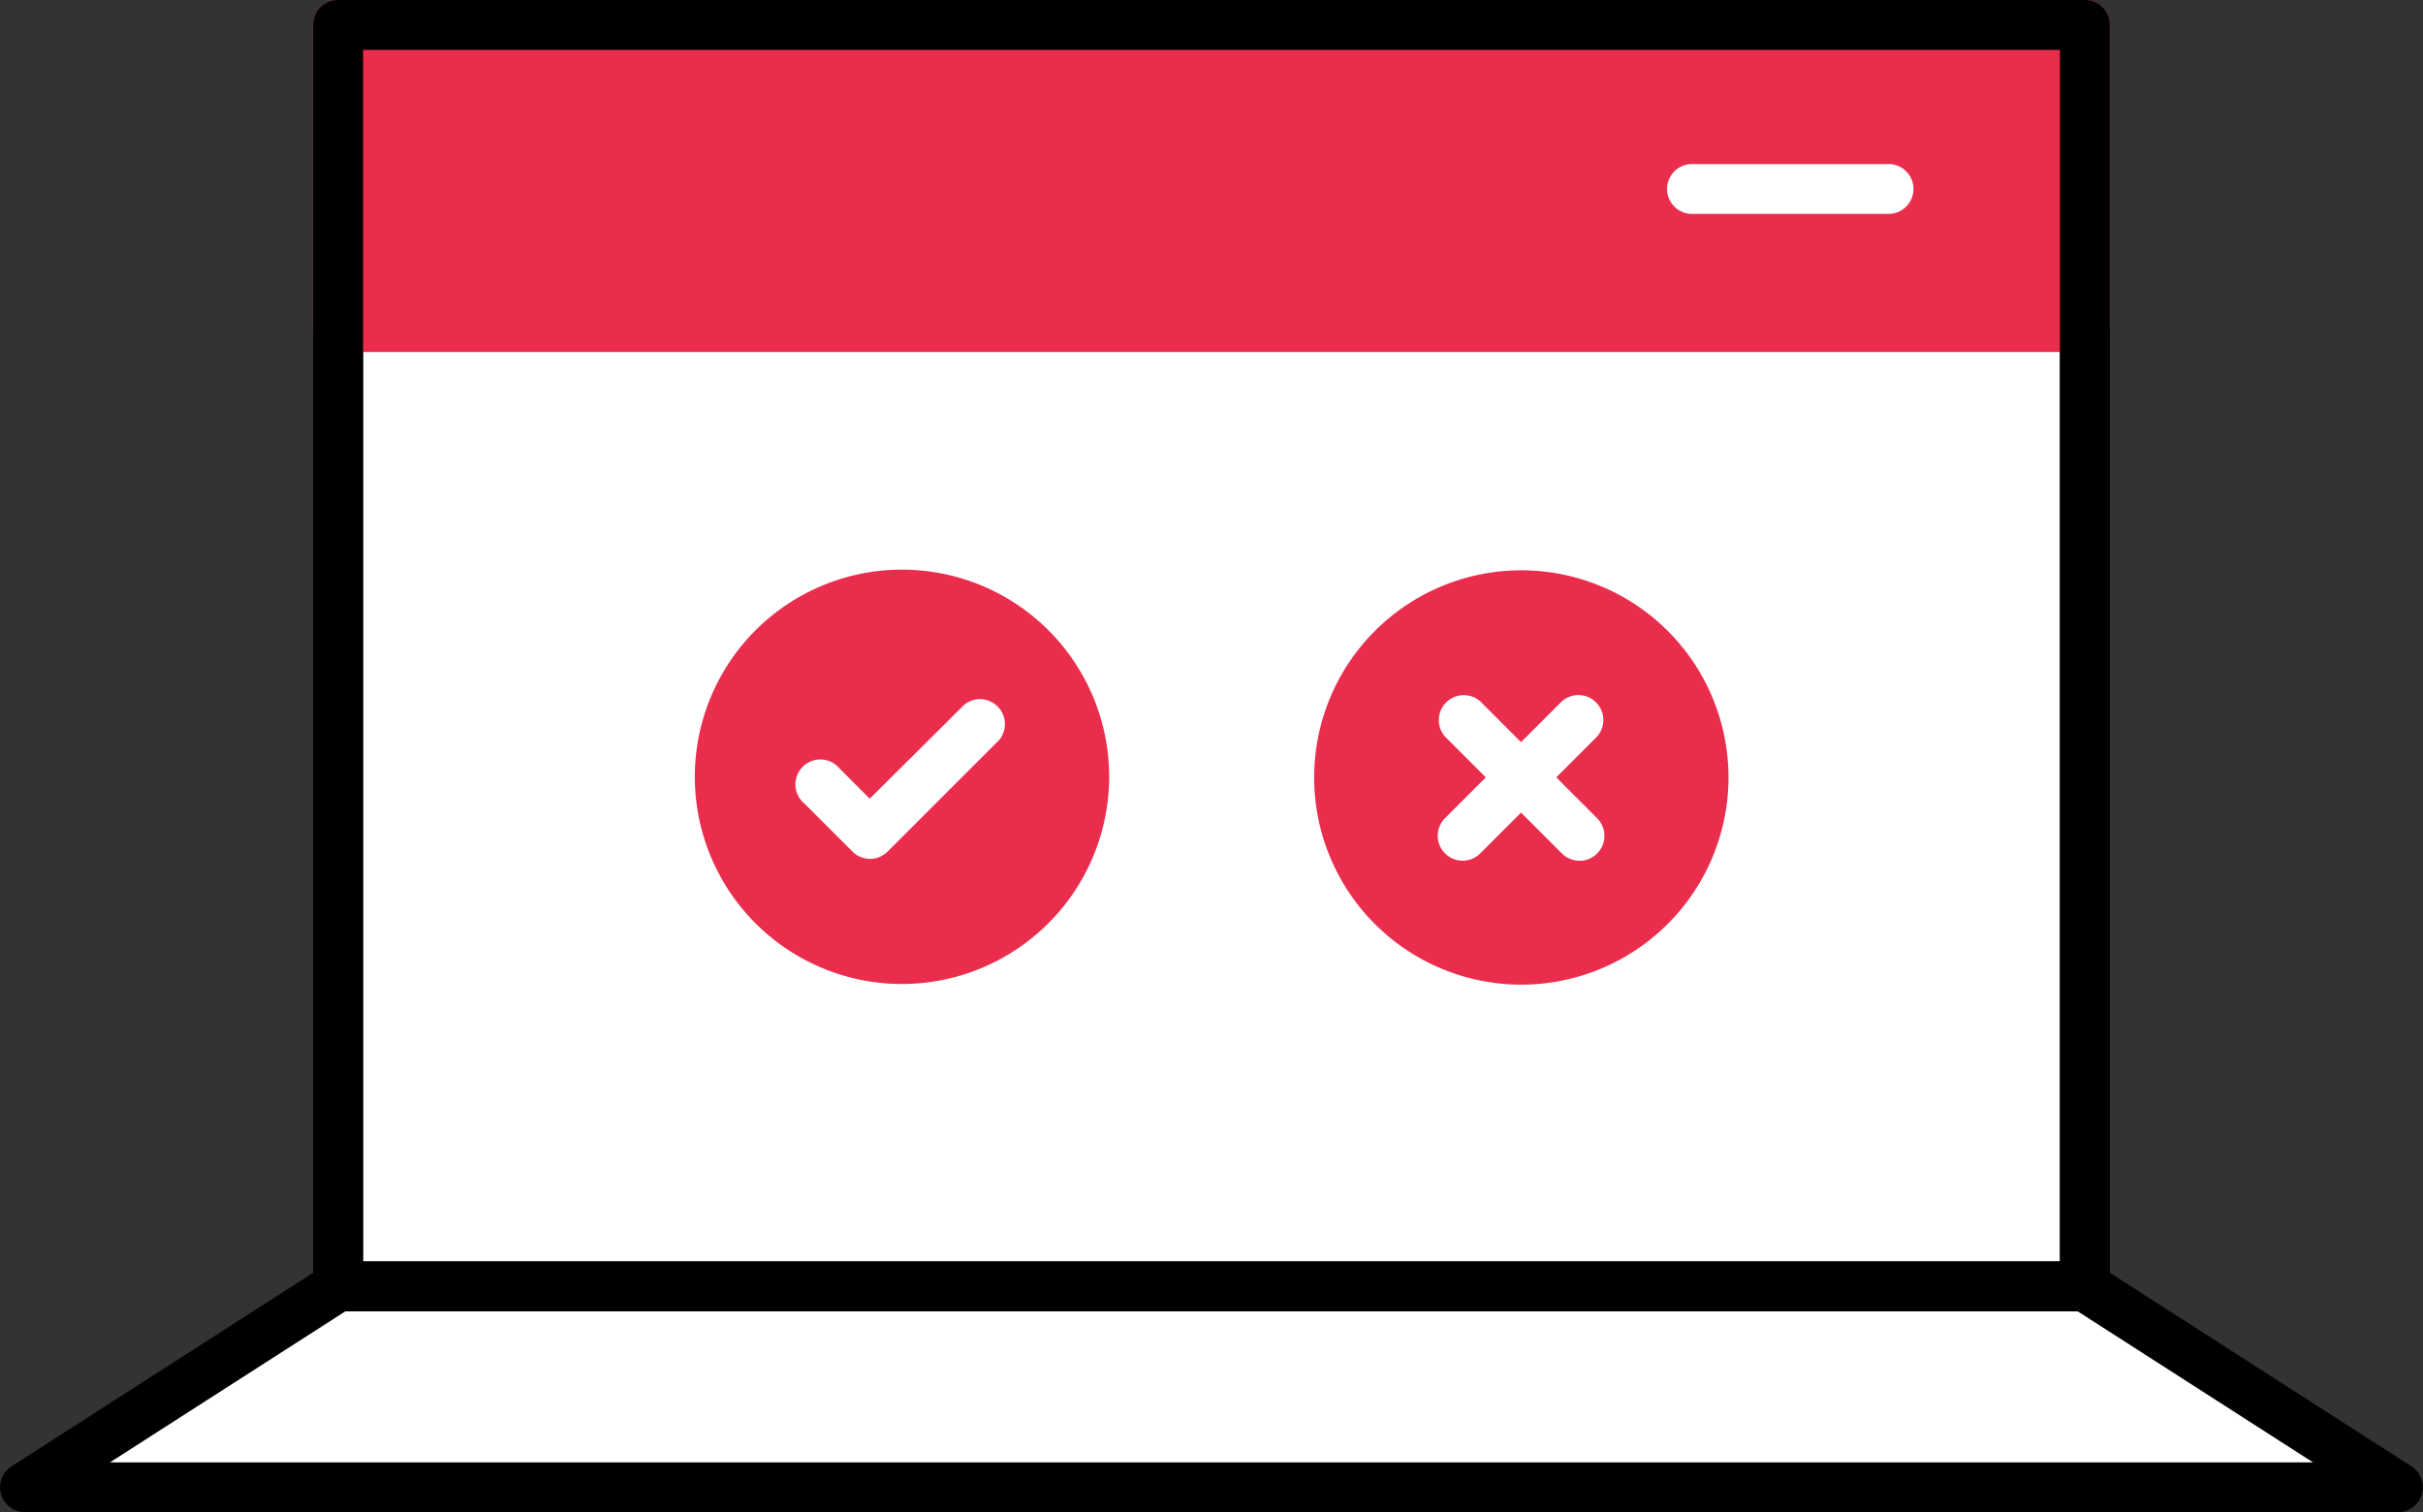
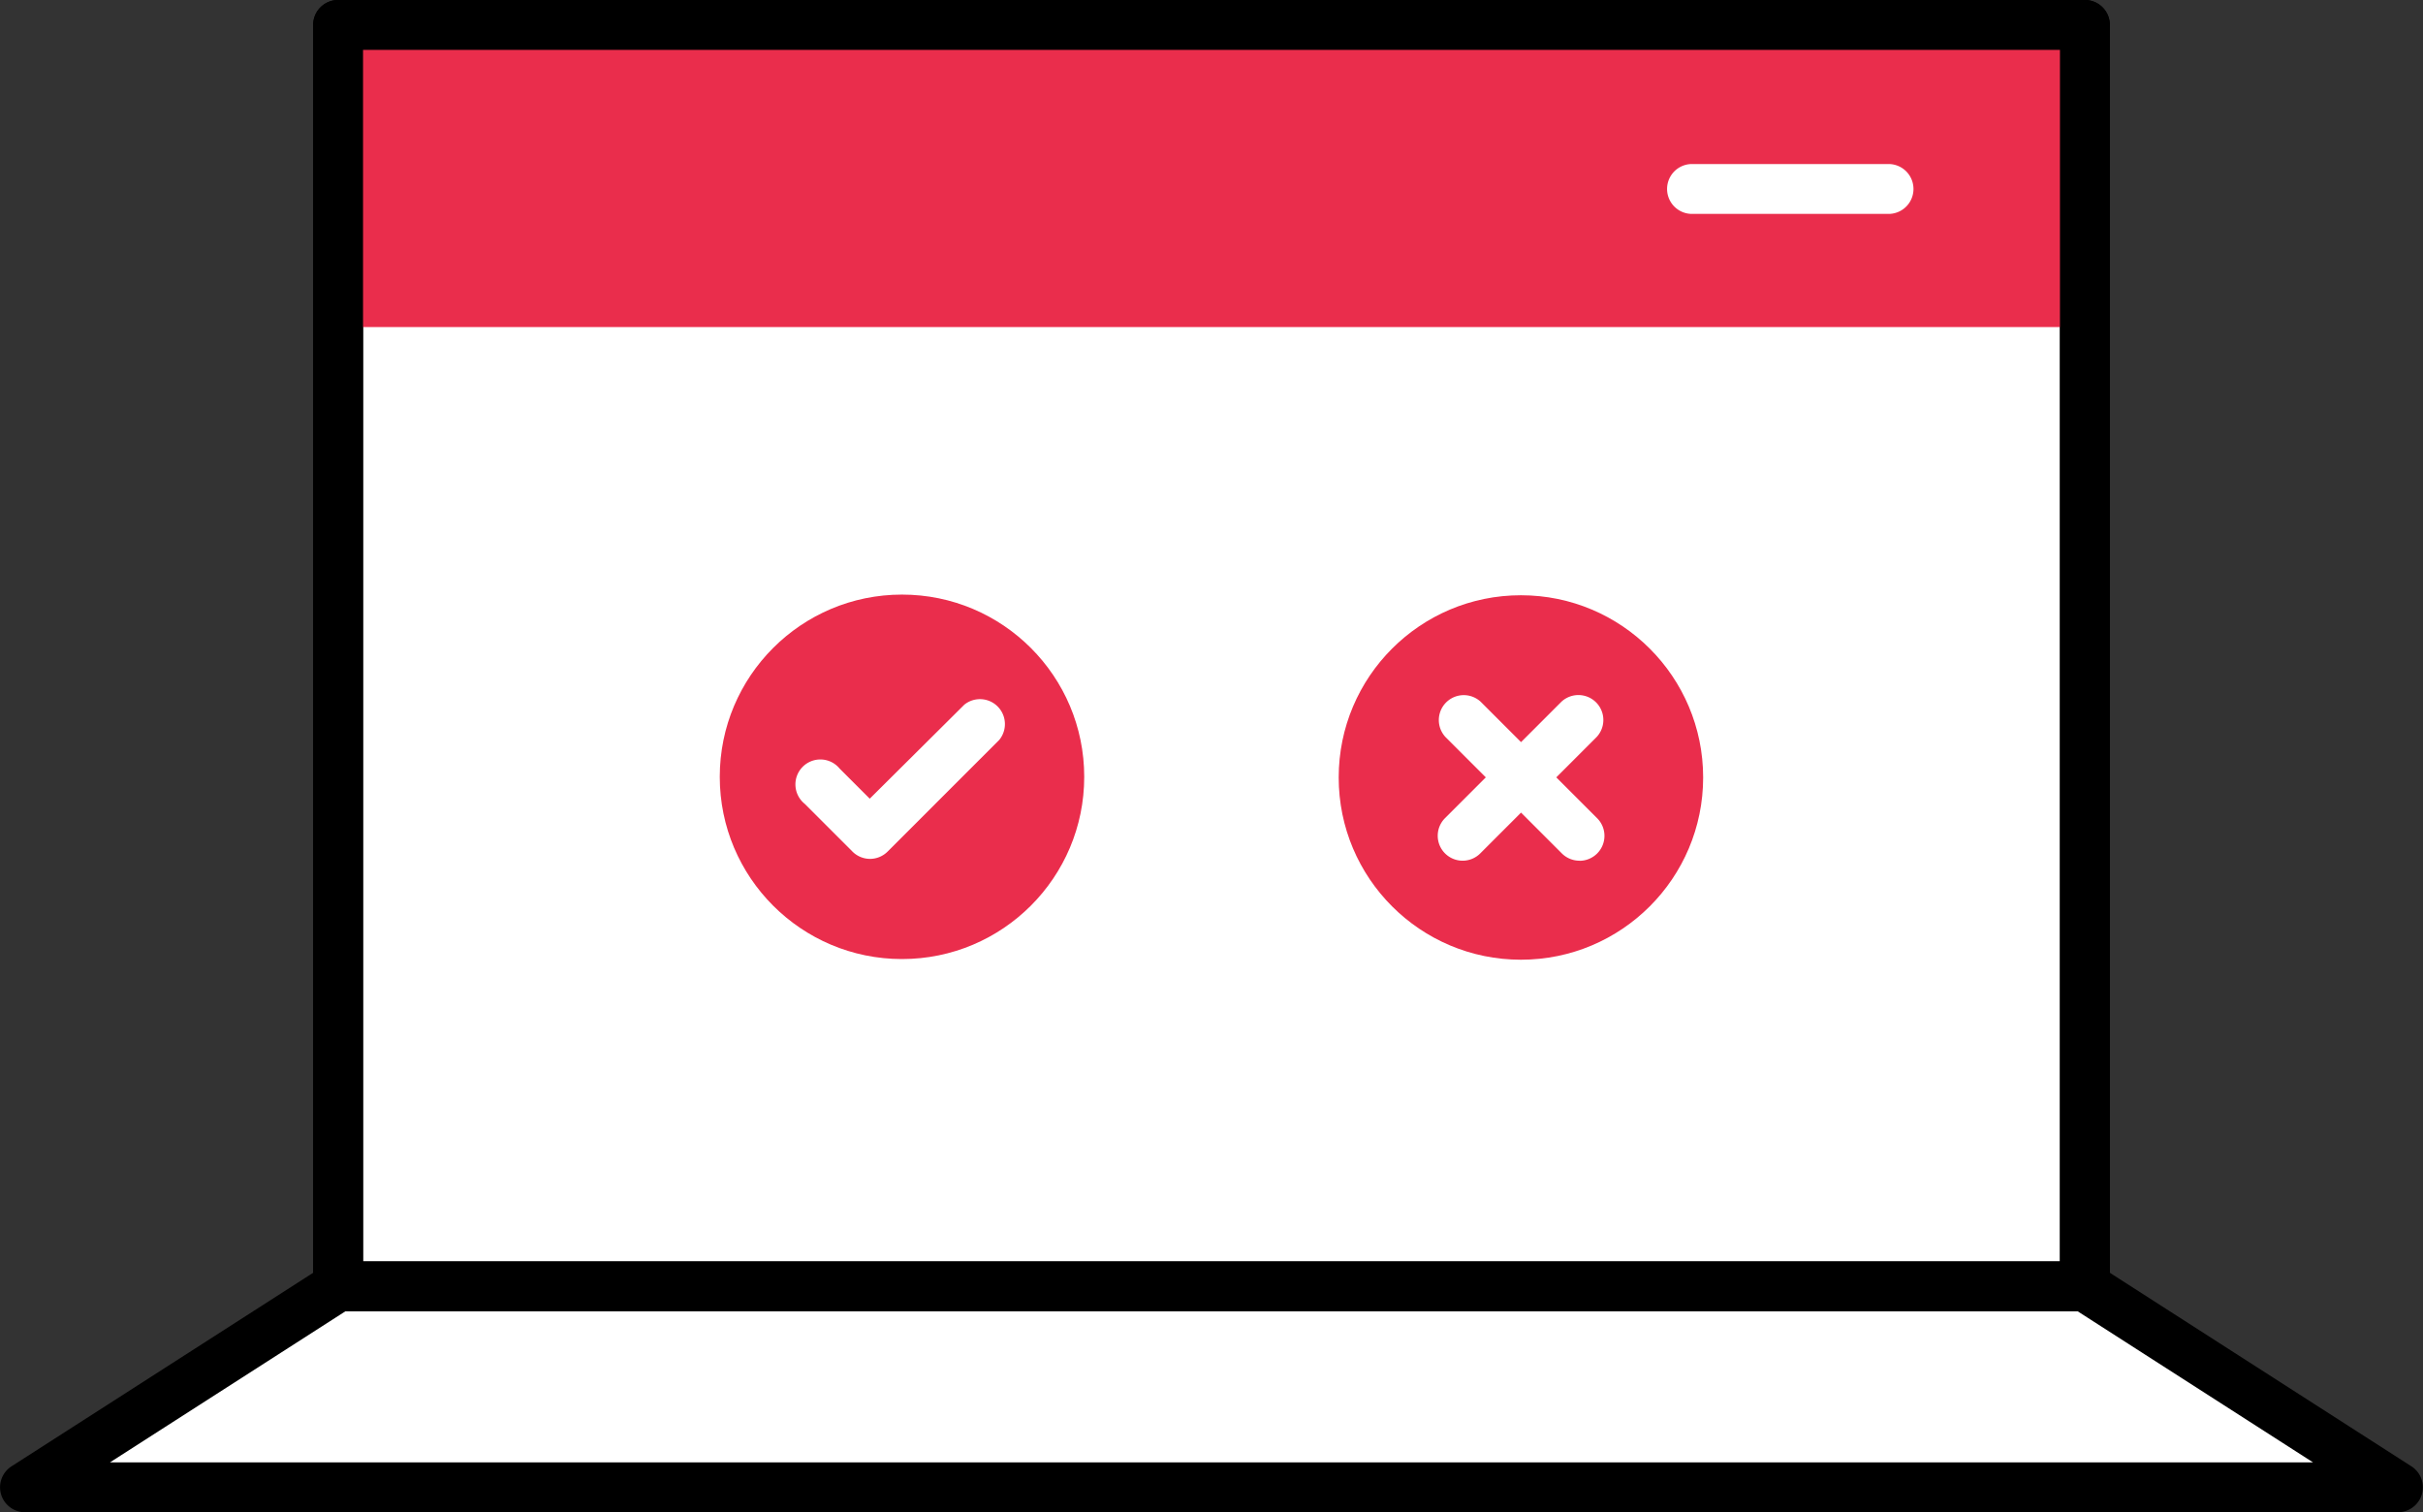
<svg xmlns="http://www.w3.org/2000/svg" id="Layer_1" data-name="Layer 1" viewBox="0 0 291.46 181.9">
  <rect x="0" y="0" width="291.46" height="181.9" fill="#333333" stroke="none" />
  <defs>
    <style>.cls-1{fill:#fff;}.cls-2{fill:#ea2d4c;}</style>
  </defs>
  <polygon class="cls-1" points="288.45 178.9 3 178.9 40.67 154.73 250.79 154.73 288.45 178.9" />
  <path d="M288.45,181.9H3a3,3,0,0,1-1.62-5.52l37.67-24.17a3,3,0,0,1,1.62-.48H250.79a3,3,0,0,1,1.62.48l37.66,24.17a3,3,0,0,1-1.62,5.52Zm-275.22-6h265l-28.31-18.17H41.55Z" />
  <rect class="cls-1" x="40.67" y="3.01" width="210.12" height="151.72" />
  <path d="M250.79,157.73H40.67a3,3,0,0,1-3-3V3a3,3,0,0,1,3-3H250.79a3,3,0,0,1,3,3V154.73A3,3,0,0,1,250.79,157.73Zm-207.12-6H247.79V6H43.67Z" />
  <rect class="cls-2" x="40.67" y="3" width="210.12" height="36.34" />
-   <path class="cls-2" d="M250.79,42.34H40.67a3,3,0,0,1-3-3V3a3,3,0,0,1,3-3H250.79a3,3,0,0,1,3,3V39.34A3,3,0,0,1,250.79,42.34Zm-207.12-6H247.79V6H43.67Z" />
  <path class="cls-1" d="M227.17,25.73H203.53a3,3,0,0,1,0-6h23.64a3,3,0,0,1,0,6Z" />
  <circle class="cls-2" cx="108.5" cy="93.44" r="21.92" />
-   <path class="cls-2" d="M108.5,118.36a24.92,24.92,0,1,1,24.92-24.92A24.95,24.95,0,0,1,108.5,118.36Zm0-43.84a18.92,18.92,0,1,0,18.92,18.92A18.94,18.94,0,0,0,108.5,74.52Z" />
  <path class="cls-1" d="M104.66,103.31a3,3,0,0,1-2.12-.88L96.8,96.69A3,3,0,1,1,101,92.45l3.62,3.62L116,84.76A3,3,0,0,1,120.2,89l-13.42,13.42A3,3,0,0,1,104.66,103.31Z" />
  <circle class="cls-2" cx="182.95" cy="93.52" r="21.92" />
-   <path class="cls-2" d="M183,118.44a24.92,24.92,0,1,1,24.92-24.92A24.95,24.95,0,0,1,183,118.44Zm0-43.84a18.92,18.92,0,1,0,18.92,18.92A18.94,18.94,0,0,0,183,74.6Z" />
  <path class="cls-1" d="M190,103.53a3,3,0,0,1-2.12-.87l-14-14a3,3,0,0,1,4.24-4.24l14,14a3,3,0,0,1-2.12,5.12Z" />
  <path class="cls-1" d="M175.94,103.53a3,3,0,0,1-2.12-5.12l14-14a3,3,0,0,1,4.24,4.24l-14,14A3,3,0,0,1,175.94,103.53Z" />
  <path d="M250.79,157.73H40.67a3,3,0,0,1-3-3V3a3,3,0,0,1,3-3H250.79a3,3,0,0,1,3,3V154.73A3,3,0,0,1,250.79,157.73Zm-207.12-6H247.79V6H43.67Z" />
</svg>